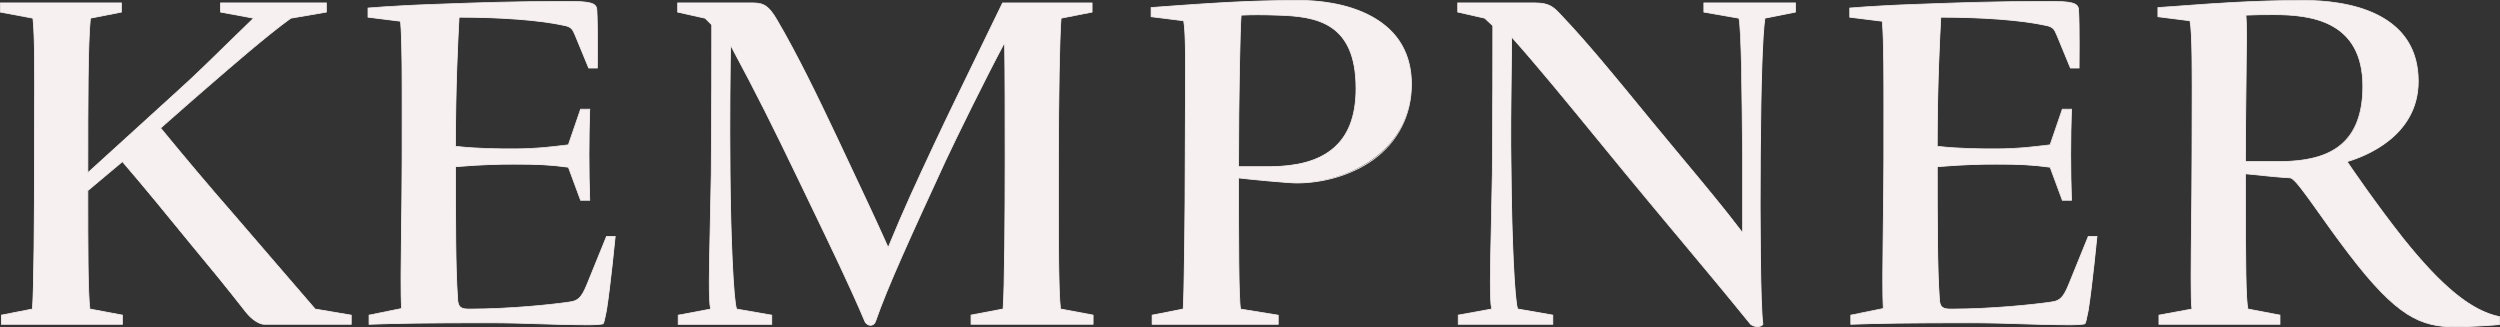
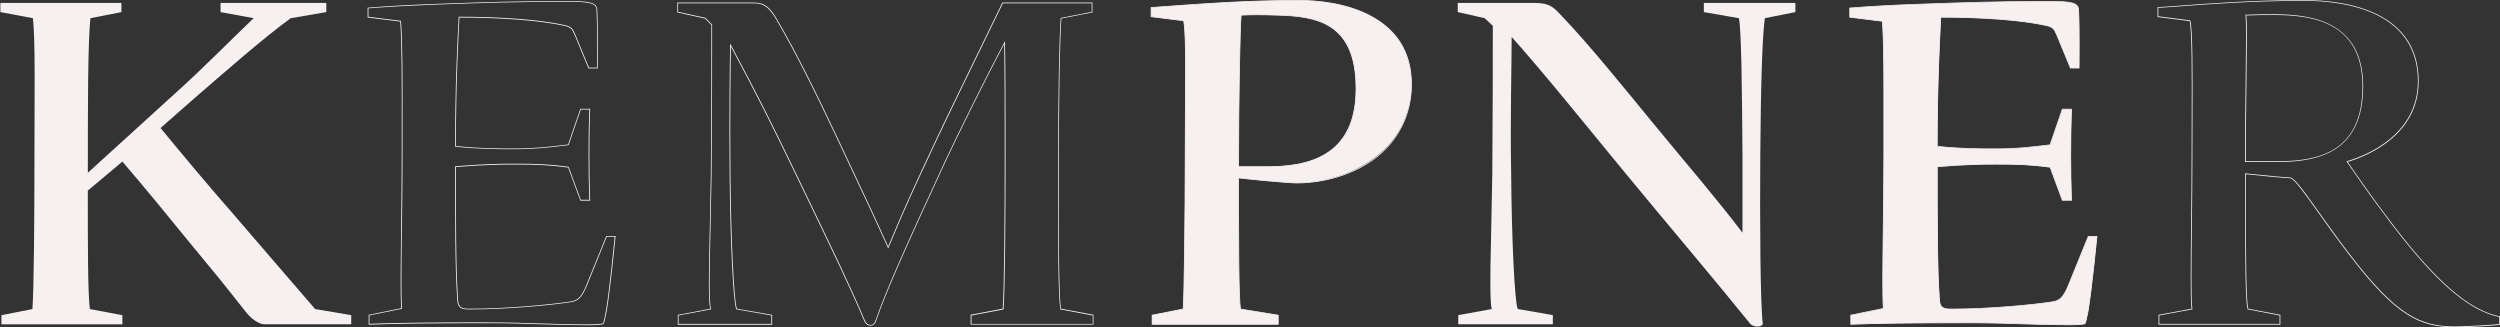
<svg xmlns="http://www.w3.org/2000/svg" id="Layer_1" data-name="Layer 1" viewBox="0 0 787.44 103.07">
  <rect x="0" y="0" width="787.44" height="103.07" fill="#333333" stroke="none" />
  <defs>
    <style>
      .cls-1 {
        fill: #f7f0f0;
      }
    </style>
  </defs>
  <g>
    <path class="cls-1" d="M10.21,97.34c.48-6.25.64-29.47.64-47.41,0-19.54.32-37-.48-44.2L.12,3.81V.93h38.12v2.88l-9.77,1.92c-.8,8.17-.8,26.43-.8,48.69l28.35-25.79c8.01-7.21,16.5-15.86,23.86-22.9l-10.41-1.92V.93h33.31v2.88l-11.21,1.92c-8.65,6.25-22.26,18.26-30.43,25.3l-10.57,9.29c7.37,8.97,14.89,17.94,22.74,26.91,9.13,10.57,16.66,19.38,25.95,30.11l11.37,1.92v2.88h-27.39c-1.6,0-4-1.6-5.77-3.84-7.05-8.97-10.73-13.45-17.78-21.94-7.05-8.65-14.25-17.46-21.14-25.46l-10.89,9.13c0,17.14,0,32.35.64,37.32l10.25,1.92v2.88H.45v-2.88l9.77-1.92Z" />
-     <path class="cls-1" d="M110.76,102.27h-27.51c-1.65,0-4.06-1.6-5.86-3.89-7.04-8.96-10.64-13.35-17.78-21.94-6.9-8.47-14.21-17.4-21.06-25.37l-10.75,9.01c0,17.23,0,32.11.63,37.15l10.26,1.92v3.11H.32v-3.11l.1-.02,9.68-1.9c.47-6.27.63-28.51.63-47.3,0-4.55.02-8.96.03-13.22.05-13.58.1-25.32-.5-30.88L0,3.91V.8h38.37v3.11l-.1.02-9.68,1.9c-.79,8.17-.79,25.88-.79,48.3l28.14-25.59c5.27-4.75,10.72-10.08,15.99-15.24,2.69-2.64,5.24-5.13,7.7-7.49l-10.27-1.9V.8h33.56v3.11l-.1.02-11.18,1.92c-7.41,5.35-18.49,14.97-26.59,21.99-1.36,1.18-2.64,2.29-3.81,3.3l-10.48,9.21c8.23,10.02,15.65,18.79,22.66,26.81,4.04,4.68,7.77,9.01,11.47,13.32,4.56,5.3,9.28,10.79,14.44,16.75l11.43,1.93v3.11ZM38.58,50.72l.08.09c6.88,8,14.22,16.97,21.14,25.47,7.13,8.59,10.74,12.98,17.78,21.94,1.73,2.2,4.11,3.8,5.67,3.8h27.26v-2.65l-11.31-1.91-.03-.03c-5.18-5.98-9.9-11.48-14.47-16.79-3.7-4.31-7.43-8.64-11.47-13.32-7.04-8.05-14.48-16.85-22.74-26.91l-.08-.09.09-.08,10.57-9.29c1.17-1.01,2.45-2.12,3.81-3.3,8.11-7.03,19.22-16.66,26.63-22.02l.05-.02,11.11-1.9V1.05h-33.06v2.65l10.55,1.95-.18.17c-2.51,2.41-5.12,4.96-7.87,7.65-5.27,5.16-10.72,10.5-15.99,15.25l-28.56,25.98v-.28c0-22.64,0-40.53.8-48.7v-.09s9.77-1.92,9.77-1.92V1.05H.25v2.65l10.24,1.92v.09c.62,5.53.58,17.33.53,31-.02,4.26-.03,8.66-.03,13.22,0,18.89-.17,41.27-.64,47.42v.09s-.1.02-.1.02l-9.67,1.9v2.66h37.87v-2.65l-10.24-1.92v-.09c-.65-4.97-.65-19.97-.65-37.33v-.06l11.03-9.25Z" />
  </g>
  <g>
-     <path class="cls-1" d="M116.24,99.26l10.25-2.08c-.48-7.85.16-29.31.16-47.25,0-19.54.16-36.04-.48-43.24l-10.25-1.28v-2.88c5.77-.48,15.05-.96,19.86-1.12,9.77-.32,23.06-.96,43.08-.96,6.89,0,8.97.48,9.13,2.56.32,5.12.16,18.42.16,18.42h-2.72l-4.16-10.09c-.8-1.76-.96-2.88-3.68-3.36-8.01-1.76-20.5-2.56-32.99-2.56-.32,6.25-1.12,20.82-1.12,40.68,7.37.8,13.61.8,18.42.8,7.21,0,11.85-.64,17.14-1.28l3.84-11.21h2.88c-.32,9.13-.32,19.54,0,28.67h-2.88l-3.84-10.41c-5.77-.8-9.77-.96-17.14-.96-5.29,0-10.73.16-18.42.8,0,16.02,0,32.51.64,41.16,0,3.52,1.44,3.68,3.84,3.68,12.65,0,26.27-1.44,31.55-2.24,2.56-.32,3.68-1.44,5.29-5.29l6.25-15.38h2.72s-1.44,15.05-2.72,23.22c-.48,2.4-.8,4.16-1.12,4.32s-2.4.32-5.45.32c-10.25,0-18.26-.64-31.23-.64-16.82,0-29.79.16-37,.48v-2.88Z" />
    <path class="cls-1" d="M184.47,102.43c-4.83,0-9.15-.14-13.74-.29-5.23-.17-10.63-.35-17.49-.35-17.13,0-29.92.17-36.99.48h-.13s0-3.11,0-3.11l.1-.02,10.14-2.06c-.29-4.86-.16-14.56-.02-25.78.09-7.1.19-14.44.19-21.37,0-3.38,0-6.67,0-9.83.02-15.25.04-27.31-.48-33.3l-10.26-1.28v-3.11h.11c5.99-.51,15.39-.98,19.87-1.13,1.75-.06,3.6-.12,5.59-.2,9.38-.34,21.05-.76,37.5-.76,6.68,0,9.08.4,9.25,2.68.32,5.07.16,18.3.16,18.43v.12h-2.93l-.03-.08-4.16-10.09c-.09-.2-.17-.39-.25-.57-.62-1.43-.99-2.3-3.34-2.71-7.38-1.62-19.34-2.56-32.85-2.56l-.04.77c-.35,6.74-1.07,20.76-1.08,39.67,7.31.79,13.4.79,18.29.79,6.65,0,11.16-.55,15.93-1.13l1.12-.14,3.85-11.22h3.1v.13c-.32,9.11-.32,19.55,0,28.66v.13s-3.09,0-3.09,0l-.03-.08-3.82-10.34c-5.87-.81-10.02-.95-17.05-.95-4.33,0-9.89.09-18.29.79,0,15.95,0,32.41.64,41.04,0,3.4,1.34,3.57,3.72,3.57,12.2,0,25.81-1.37,31.53-2.24,2.53-.32,3.6-1.39,5.19-5.21l6.28-15.45h2.94v.14c-.03.15-1.47,15.15-2.74,23.23l-.13.66c-.49,2.48-.73,3.59-1.06,3.75-.39.19-2.7.33-5.5.33ZM153.24,101.54c6.87,0,12.28.18,17.5.35,4.58.15,8.91.29,13.73.29,3.29,0,5.13-.18,5.39-.31.24-.12.57-1.8.92-3.58l.13-.66c1.2-7.65,2.56-21.54,2.71-23.07h-2.5l-6.21,15.3c-1.62,3.88-2.78,5.04-5.39,5.36-5.72.87-19.36,2.24-31.57,2.24-2.46,0-3.97-.18-3.97-3.81-.64-8.64-.64-25.17-.64-41.16v-.12h.11c8.47-.72,14.07-.81,18.43-.81,7.07,0,11.23.14,17.15.96h.07s3.84,10.41,3.84,10.41h2.67c-.31-9.04-.31-19.38,0-28.42h-2.66l-3.84,11.2-1.27.15c-4.78.58-9.29,1.14-15.96,1.14-4.93,0-11.06,0-18.43-.8h-.11v-.12c0-18.97.73-33.04,1.08-39.8l.05-1.01h.12c13.57,0,25.61.94,33.02,2.57,2.47.44,2.89,1.4,3.52,2.86.08.18.16.37.25.57l4.13,10.02h2.52c.02-1.36.14-13.49-.16-18.29-.15-1.94-2-2.45-9-2.45-16.44,0-28.11.42-37.49.76-1.99.07-3.85.14-5.59.2-4.45.15-13.74.62-19.74,1.11v2.66l10.24,1.28v.1c.54,5.97.52,18.08.5,33.42,0,3.16,0,6.45,0,9.83,0,6.93-.09,14.27-.19,21.37-.15,11.3-.27,21.05.02,25.87v.11s-10.25,2.08-10.25,2.08v2.65c7.1-.31,19.84-.47,36.87-.47Z" />
  </g>
  <g>
-     <path class="cls-1" d="M213.62,99.26l10.25-1.92c-.96-2.88-.16-21.46.16-42.76.16-19.38.16-36.84.16-46.77l-2.08-2.08-8.65-1.92V.93h23.7c3.36,0,4.96.96,7.53,5.29,5.93,10.09,12.01,22.42,18.9,37,5.77,12.33,10.73,22.58,16.18,34.75,5.12-12.49,8.97-20.66,14.89-33.31,4.32-9.29,16.82-34.75,21.14-43.72h28.19v2.88l-9.77,1.92c-.48,6.57-.8,23.86-.8,44.84,0,18.1-.16,41.16.64,46.77l10.25,1.92v2.88h-38.44v-2.88l10.09-1.92c.48-6.09.64-29.47.64-47.41,0-12.81,0-26.43-.16-36.52-5.77,10.73-15.21,29.95-18.58,37.16-10.57,22.9-18.42,40.04-21.94,50.29-.32,1.12-.96,1.6-1.76,1.6-.64,0-1.44-.48-1.76-1.28-5.12-12.17-12.81-27.87-20.82-44.52-8.65-17.94-12.97-26.59-21.46-42.44-.16,8.49-.32,23.7-.16,40.36.16,21.14,1.12,40.84,2.08,42.76l11.05,1.92v2.88h-29.47v-2.88Z" />
    <path class="cls-1" d="M274.16,102.59c-.65,0-1.52-.48-1.88-1.36-4.4-10.44-10.73-23.58-17.44-37.49-1.12-2.32-2.25-4.66-3.38-7.02-8.49-17.61-12.79-26.24-21.23-42.01-.09,5.1-.33,20.93-.15,39.88.16,20.67,1.11,40.46,2.04,42.65l11.09,1.93v3.11h-29.72v-3.11l.1-.02,10.11-1.9c-.65-2.38-.43-12.29-.13-25.91.11-5.1.24-10.87.33-16.76.16-19.34.16-36.46.16-46.71l-2.02-2.02-8.71-1.94V.8h23.83c3.55,0,5.12,1.1,7.63,5.35,6.37,10.85,12.85,24.2,18.9,37.01,1.72,3.69,3.38,7.2,4.99,10.61,3.75,7.95,7.29,15.46,11.07,23.88,4.95-12.04,8.7-20.06,14.36-32.14l.43-.91c2.95-6.34,9.68-20.15,15.08-31.25,2.52-5.17,4.69-9.63,6.06-12.48l.03-.07h28.39v3.11l-.1.02-9.68,1.9c-.48,6.72-.79,24.25-.79,44.74,0,2.55,0,5.2,0,7.88-.02,15.87-.04,33.84.63,38.77l10.26,1.92v3.11h-38.69v-3.11l.1-.02,10-1.9c.47-6.13.63-29.27.63-47.3,0-12.79,0-26-.15-36.03-5.86,10.95-15.16,29.9-18.35,36.73-11.02,23.87-18.49,40.26-21.94,50.28-.4,1.39-1.24,1.69-1.88,1.69ZM230,13.74l.23.42c8.59,16.05,12.89,24.67,21.46,42.45,1.14,2.36,2.27,4.71,3.38,7.02,6.71,13.92,13.04,27.06,17.44,37.51.31.78,1.08,1.21,1.65,1.21.8,0,1.35-.51,1.64-1.51,3.45-10.04,10.93-26.43,21.95-50.31,3.23-6.92,12.74-26.29,18.58-37.16l.23-.42v.48c.17,10.09.17,23.53.17,36.52,0,18.13-.17,41.42-.64,47.42v.09s-.1.02-.1.02l-9.99,1.9v2.65h38.19v-2.65l-10.24-1.92v-.09c-.7-4.82-.68-22.15-.66-38.9,0-2.69,0-5.33,0-7.88,0-20.6.31-38.2.8-44.85v-.09s9.77-1.92,9.77-1.92V1.05h-27.98c-1.37,2.85-3.53,7.28-6.03,12.41-5.4,11.1-12.13,24.9-15.08,31.24l-.43.91c-5.7,12.17-9.47,20.21-14.47,32.4l-.11.27-.12-.27c-3.82-8.53-7.4-16.12-11.19-24.15-1.61-3.4-3.27-6.92-4.99-10.61-6.05-12.8-12.52-26.14-18.89-36.99-2.63-4.43-4.23-5.22-7.42-5.22h-23.58v2.66l8.59,1.91,2.14,2.14v.05c0,10.24,0,27.39-.16,46.77-.09,5.89-.22,11.66-.33,16.76-.29,13.35-.53,23.89.16,25.96l.05.14-10.29,1.93v2.65h29.22v-2.65l-11.01-1.92-.03-.06c-.97-1.95-1.93-21.56-2.1-42.82-.19-19.59.08-35.85.16-40.36v-.48Z" />
  </g>
  <g>
    <path class="cls-1" d="M372.66,97.34c.32-3.36.64-29.47.64-47.41,0-19.54.48-39.08-.48-43.4l-10.25-1.28v-2.88c9.61-.64,26.75-2.24,46.61-2.24,14.41,0,35.39,5.12,35.39,26.43s-20.34,31.07-36.2,31.07c-2.72,0-16.02-1.28-18.26-1.6,0,17.94,0,38.76.64,41.32l11.85,1.92v2.88h-39.72v-2.88l9.77-1.92ZM427.12,27.83c0-20.82-12.49-22.74-24.82-23.06-4.8-.16-8.17-.16-11.37,0-.32,3.52-.8,24.82-.8,47.73h10.09c15.38-.16,26.91-5.77,26.91-24.66Z" />
    <path class="cls-1" d="M402.74,102.27h-39.97v-3.11l.1-.02,9.68-1.9c.32-3.76.63-30.07.63-47.3,0-5.15.03-10.24.06-15.17.09-13.31.16-24.83-.52-28.12l-10.27-1.28v-3.11h.12c1.75-.12,3.71-.27,5.97-.44,9.72-.72,24.4-1.81,40.64-1.81,5.15,0,15.02.68,23.16,5.24,8.2,4.59,12.36,11.76,12.36,21.31s-4.22,18.19-12.2,23.87c-6.55,4.66-15.34,7.33-24.12,7.33-2.59,0-15.4-1.22-18.13-1.58,0,17.95,0,38.21.62,41.07l11.87,1.93v3.11ZM363.02,102.02h39.47v-2.65l-11.83-1.92-.02-.08c-.64-2.58-.64-23.18-.64-41.35v-.14l.14.02c2.39.34,15.6,1.6,18.24,1.6,8.72,0,17.46-2.65,23.97-7.28,5.52-3.92,12.1-11.22,12.1-23.66,0-9.45-4.11-16.55-12.23-21.09-8.1-4.53-17.91-5.21-23.04-5.21-16.24,0-30.91,1.09-40.62,1.81-2.21.16-4.13.31-5.86.42v2.66l10.23,1.28.02.09c.71,3.2.64,14.81.55,28.26-.03,4.93-.06,10.02-.06,15.17,0,17.39-.32,44.01-.64,47.42v.09s-.1.02-.1.02l-9.67,1.9v2.66ZM390.12,52.62h-.12v-.12c0-22.58.48-44.19.8-47.74v-.11s.12,0,.12,0c3.19-.16,6.59-.16,11.38,0,12.62.33,24.95,2.39,24.95,23.19,0,8.87-2.6,15.42-7.74,19.46-4.44,3.5-10.75,5.24-19.29,5.33h-10.09ZM390.25,52.37h9.96c8.48-.09,14.74-1.81,19.14-5.28,5.14-4.05,7.64-10.35,7.64-19.26,0-20.57-12.2-22.61-24.7-22.94-4.73-.16-8.1-.16-11.25,0-.32,3.85-.79,25.17-.79,47.48Z" />
  </g>
  <g>
    <path class="cls-1" d="M459.31,99.26l10.57-1.92c-.96-2.88-.16-21.46.16-42.76.16-19.38.16-36.52.16-46.45l-2.56-2.4-8.49-1.92V.93h24.34c4.8,0,6.09,1.6,8.49,4.16,8.81,9.29,18.26,20.98,28.51,33.47s20.5,24.34,28.35,34.75v-24.66c-.16-20.18-.32-38.92-1.12-42.92l-11.05-1.92V.93h28.83v2.88l-9.61,1.92c-.8,5.45-1.28,20.82-1.44,42.92-.16,20.98,0,47.41.8,53.49-.64.96-2.56.96-3.84,0-11.37-14.09-26.91-32.35-39.56-47.73-12.01-14.57-25.79-31.71-35.71-42.76,0,8.49-.48,26.27-.16,42.92.16,21.14,1.12,40.84,2.08,42.76l11.05,1.92v2.88h-29.79v-2.88Z" />
-     <path class="cls-1" d="M553.55,102.99c-.77,0-1.59-.27-2.23-.75-6.74-8.35-15.05-18.29-23.09-27.91-5.56-6.66-11.32-13.54-16.49-19.83-2.74-3.32-5.63-6.85-8.42-10.27-9.56-11.67-19.43-23.73-27.07-32.25,0,2.62-.05,6.08-.1,10.05-.12,8.9-.28,21.1-.06,32.54.16,20.67,1.11,40.46,2.04,42.65l11.09,1.93v3.11h-30.04v-3.11l10.54-1.92c-.65-2.38-.43-12.29-.13-25.91.11-5.1.24-10.87.33-16.76.16-19.34.16-36.26.16-46.39l-2.5-2.34-8.55-1.94V.8h24.47c4.65,0,6.02,1.46,8.28,3.88l.3.32c7.95,8.38,16.48,18.79,25.52,29.82.99,1.21,1.99,2.43,3,3.66,3.16,3.85,6.33,7.65,9.4,11.33,6.86,8.23,13.34,16,18.73,23.13v-24.29c-.15-18.97-.31-38.58-1.1-42.81l-11.07-1.93V.8h29.08v3.11l-9.62,1.92c-.77,5.36-1.26,20.16-1.43,42.82-.17,21.58.02,47.51.8,53.47v.05s-.02.04-.02.04c-.25.38-.7.64-1.27.73-.17.03-.35.04-.53.04ZM476,11.33l.22.24c7.67,8.53,17.65,20.72,27.29,32.5,2.79,3.41,5.69,6.94,8.42,10.27,5.18,6.29,10.93,13.18,16.49,19.83,8.04,9.62,16.35,19.57,23.07,27.89.7.52,1.71.78,2.54.63.48-.08.86-.29,1.07-.59-.78-6.06-.96-31.93-.8-53.46.17-22.8.66-37.64,1.44-42.94v-.09s.1-.02.1-.02l9.51-1.9V1.05h-28.58v2.65l11.03,1.92.02.08c.81,4.08.97,23.84,1.12,42.95v25.04l-.22-.3c-5.43-7.2-12-15.08-18.95-23.42-3.07-3.68-6.24-7.49-9.4-11.33-1.01-1.23-2.01-2.45-3-3.66-9.03-11.02-17.56-21.44-25.5-29.81l-.3-.32c-2.21-2.37-3.55-3.8-8.09-3.8h-24.22v2.66l8.42,1.91.03.02,2.6,2.44v.05c0,10.12,0,27.07-.16,46.45-.09,5.89-.22,11.66-.33,16.76-.29,13.35-.53,23.89.16,25.96l.05.14-.14.03-10.47,1.9v2.65h29.54v-2.65l-11.01-1.92-.03-.06c-.98-1.95-1.93-21.56-2.1-42.82-.22-11.45-.06-23.64.06-32.55.05-4.14.1-7.72.1-10.38v-.33Z" />
  </g>
  <g>
    <path class="cls-1" d="M582.96,99.26l10.25-2.08c-.48-7.85.16-29.31.16-47.25,0-19.54.16-36.04-.48-43.24l-10.25-1.28v-2.88c5.77-.48,15.05-.96,19.86-1.12,9.77-.32,23.06-.96,43.08-.96,6.89,0,8.97.48,9.13,2.56.32,5.12.16,18.42.16,18.42h-2.72l-4.16-10.09c-.8-1.76-.96-2.88-3.68-3.36-8.01-1.76-20.5-2.56-32.99-2.56-.32,6.25-1.12,20.82-1.12,40.68,7.37.8,13.61.8,18.42.8,7.21,0,11.85-.64,17.14-1.28l3.84-11.21h2.88c-.32,9.13-.32,19.54,0,28.67h-2.88l-3.84-10.41c-5.77-.8-9.77-.96-17.14-.96-5.29,0-10.73.16-18.42.8,0,16.02,0,32.51.64,41.16,0,3.52,1.44,3.68,3.84,3.68,12.65,0,26.27-1.44,31.55-2.24,2.56-.32,3.68-1.44,5.29-5.29l6.25-15.38h2.72s-1.44,15.05-2.72,23.22c-.48,2.4-.8,4.16-1.12,4.32s-2.4.32-5.45.32c-10.25,0-18.26-.64-31.23-.64-16.82,0-29.79.16-37,.48v-2.88Z" />
    <path class="cls-1" d="M651.18,102.43c-4.83,0-9.15-.14-13.74-.29-5.23-.17-10.63-.35-17.49-.35-17.13,0-29.92.17-36.99.48h-.13s0-3.11,0-3.11l.1-.02,10.14-2.06c-.29-4.86-.16-14.56-.02-25.78.09-7.1.19-14.44.19-21.37,0-3.38,0-6.67,0-9.83.02-15.25.04-27.31-.48-33.3l-10.26-1.28v-3.11h.11c5.99-.51,15.39-.98,19.87-1.13,1.74-.06,3.6-.12,5.59-.2,9.38-.34,21.05-.76,37.5-.76,6.68,0,9.08.4,9.25,2.68.32,5.07.16,18.3.16,18.43v.12h-2.93l-.03-.08-4.16-10.09c-.09-.2-.17-.39-.25-.57-.62-1.43-.99-2.3-3.34-2.71-7.38-1.62-19.34-2.56-32.85-2.56l-.04.77c-.35,6.74-1.07,20.76-1.08,39.67,7.31.79,13.4.79,18.29.79,6.65,0,11.16-.55,15.93-1.13l1.12-.14,3.85-11.22h3.1v.13c-.32,9.11-.32,19.55,0,28.66v.13s-3.09,0-3.09,0l-.03-.08-3.82-10.34c-5.87-.81-10.01-.95-17.04-.95-4.33,0-9.89.09-18.29.79,0,15.95,0,32.41.64,41.04,0,3.4,1.34,3.57,3.72,3.57,12.2,0,25.81-1.37,31.53-2.24,2.53-.32,3.6-1.39,5.19-5.21l6.28-15.45h2.94v.14c-.03.15-1.47,15.15-2.74,23.23l-.13.66c-.49,2.48-.73,3.59-1.06,3.75-.39.19-2.7.33-5.5.33ZM619.95,101.54c6.87,0,12.28.18,17.5.35,4.58.15,8.91.29,13.73.29,3.29,0,5.13-.18,5.39-.31.24-.12.57-1.8.92-3.58l.13-.66c1.2-7.65,2.56-21.54,2.71-23.07h-2.5l-6.21,15.3c-1.62,3.88-2.78,5.04-5.39,5.36-5.72.87-19.36,2.24-31.57,2.24-2.46,0-3.97-.18-3.97-3.81-.64-8.64-.64-25.17-.64-41.16v-.12h.11c8.47-.72,14.07-.81,18.43-.81,7.07,0,11.23.14,17.15.96h.07s.03.08.03.08l3.81,10.33h2.67c-.31-9.04-.31-19.38,0-28.42h-2.66l-3.84,11.2-1.27.15c-4.78.58-9.29,1.14-15.96,1.14-4.93,0-11.06,0-18.43-.8h-.11v-.12c0-18.97.73-33.04,1.08-39.8l.05-1.01h.12c13.57,0,25.61.94,33.02,2.57,2.47.44,2.89,1.4,3.52,2.86.08.18.16.37.25.57l4.13,10.02h2.51c.02-1.36.14-13.49-.16-18.29-.15-1.94-2-2.45-9-2.45-16.44,0-28.11.42-37.49.76-1.99.07-3.85.14-5.59.2-4.45.15-13.74.62-19.74,1.11v2.66l10.24,1.28v.1c.54,5.97.52,18.08.5,33.42,0,3.16,0,6.45,0,9.83,0,6.93-.09,14.27-.19,21.37-.14,11.3-.27,21.05.03,25.87v.11s-.1.02-.1.02l-10.15,2.06v2.65c7.1-.31,19.84-.47,36.87-.47Z" />
  </g>
  <g>
-     <path class="cls-1" d="M680.01,99.26l10.41-1.92c-.64-3.36,0-29.47,0-47.41,0-19.54.32-39.08-.64-43.4l-10.09-1.28v-2.88c6.41-.32,24.82-2.24,45.96-2.24,14.41,0,36.04,4,36.04,25.46,0,17.62-17.46,23.86-22.42,25.3,0,0,8.65,12.81,17.78,24.34,11.05,13.77,20.66,22.58,30.27,24.5v2.4c-1.12.32-11.69.8-13.93.8-10.89,0-18.42-3.2-33.47-22.9-9.93-12.97-16.5-23.86-18.58-24.02-3.04-.16-8.01-.64-14.09-1.28,0,29.95.16,39.88.8,42.6l10.09,1.92v2.88h-38.12v-2.88ZM718.93,50.89c13.77-.32,25.3-4.64,25.3-23.7,0-20.82-16.98-22.58-28.03-22.58-3.2,0-5.61,0-8.81.16.48,4-.16,25.79-.16,46.12h11.69Z" />
    <path class="cls-1" d="M773.39,103.07c-11.09,0-18.56-3.31-33.57-22.95-3.72-4.86-7.03-9.51-9.68-13.25-4.39-6.17-7.56-10.63-8.81-10.73-2.68-.14-6.86-.52-13.96-1.27,0,30.35.17,39.6.78,42.36l10.11,1.93v3.11h-38.37v-3.11l.1-.02,10.29-1.9c-.39-2.5-.27-14.38-.13-26.93.07-6.95.15-14.14.15-20.37,0-4.04.01-8.08.03-11.98.05-14.89.09-27.77-.65-31.31l-10.11-1.28v-3.11h.12c1.56-.08,3.83-.26,6.69-.47,8.71-.66,23.29-1.77,39.28-1.77,6.52,0,15.88.81,23.48,4.7,8.41,4.3,12.68,11.33,12.68,20.89,0,17.35-16.88,23.76-22.35,25.38.97,1.44,9.17,13.45,17.68,24.19,12.17,15.17,21.49,22.72,30.2,24.46l.1.02v2.6l-.09.03c-1.13.32-11.75.81-13.97.81ZM707.12,54.6h.14c7.09.76,11.43,1.16,14.09,1.29,1.36.1,4.4,4.37,8.99,10.83,2.66,3.73,5.96,8.38,9.68,13.24,14.94,19.55,22.37,22.85,33.37,22.85,2.16,0,12.3-.46,13.81-.77v-2.2c-8.74-1.79-18.08-9.36-30.24-24.53-9.03-11.4-17.7-24.22-17.78-24.35l-.1-.14.16-.05c5.24-1.52,22.33-7.83,22.33-25.18,0-9.46-4.22-16.41-12.54-20.67-7.55-3.86-16.88-4.67-23.37-4.67-15.98,0-30.55,1.11-39.26,1.77-2.8.21-5.02.38-6.58.46v2.65l10.07,1.28.02.09c.77,3.44.72,16.42.67,31.45-.01,3.9-.03,7.94-.03,11.98,0,6.24-.08,13.43-.15,20.38-.14,12.77-.27,24.82.15,27.01l.02.12-.12.02-10.31,1.9v2.65h37.87v-2.65l-10.07-1.92-.02-.08c-.63-2.68-.8-11.85-.8-42.63v-.14ZM718.93,51.02h-11.82v-.12c0-8.33.11-16.86.2-24.39.14-10.82.24-19.37-.04-21.73l-.02-.13h.13c3.21-.17,5.56-.17,8.81-.17,12.08,0,28.15,2.35,28.15,22.71s-13.59,23.55-25.43,23.83h0ZM707.37,50.77h11.57c11.72-.27,25.18-3.2,25.18-23.58s-15.92-22.46-27.9-22.46c-3.21,0-5.54,0-8.67.15.27,2.55.16,10.99.03,21.62-.09,7.49-.2,15.97-.2,24.26Z" />
  </g>
</svg>